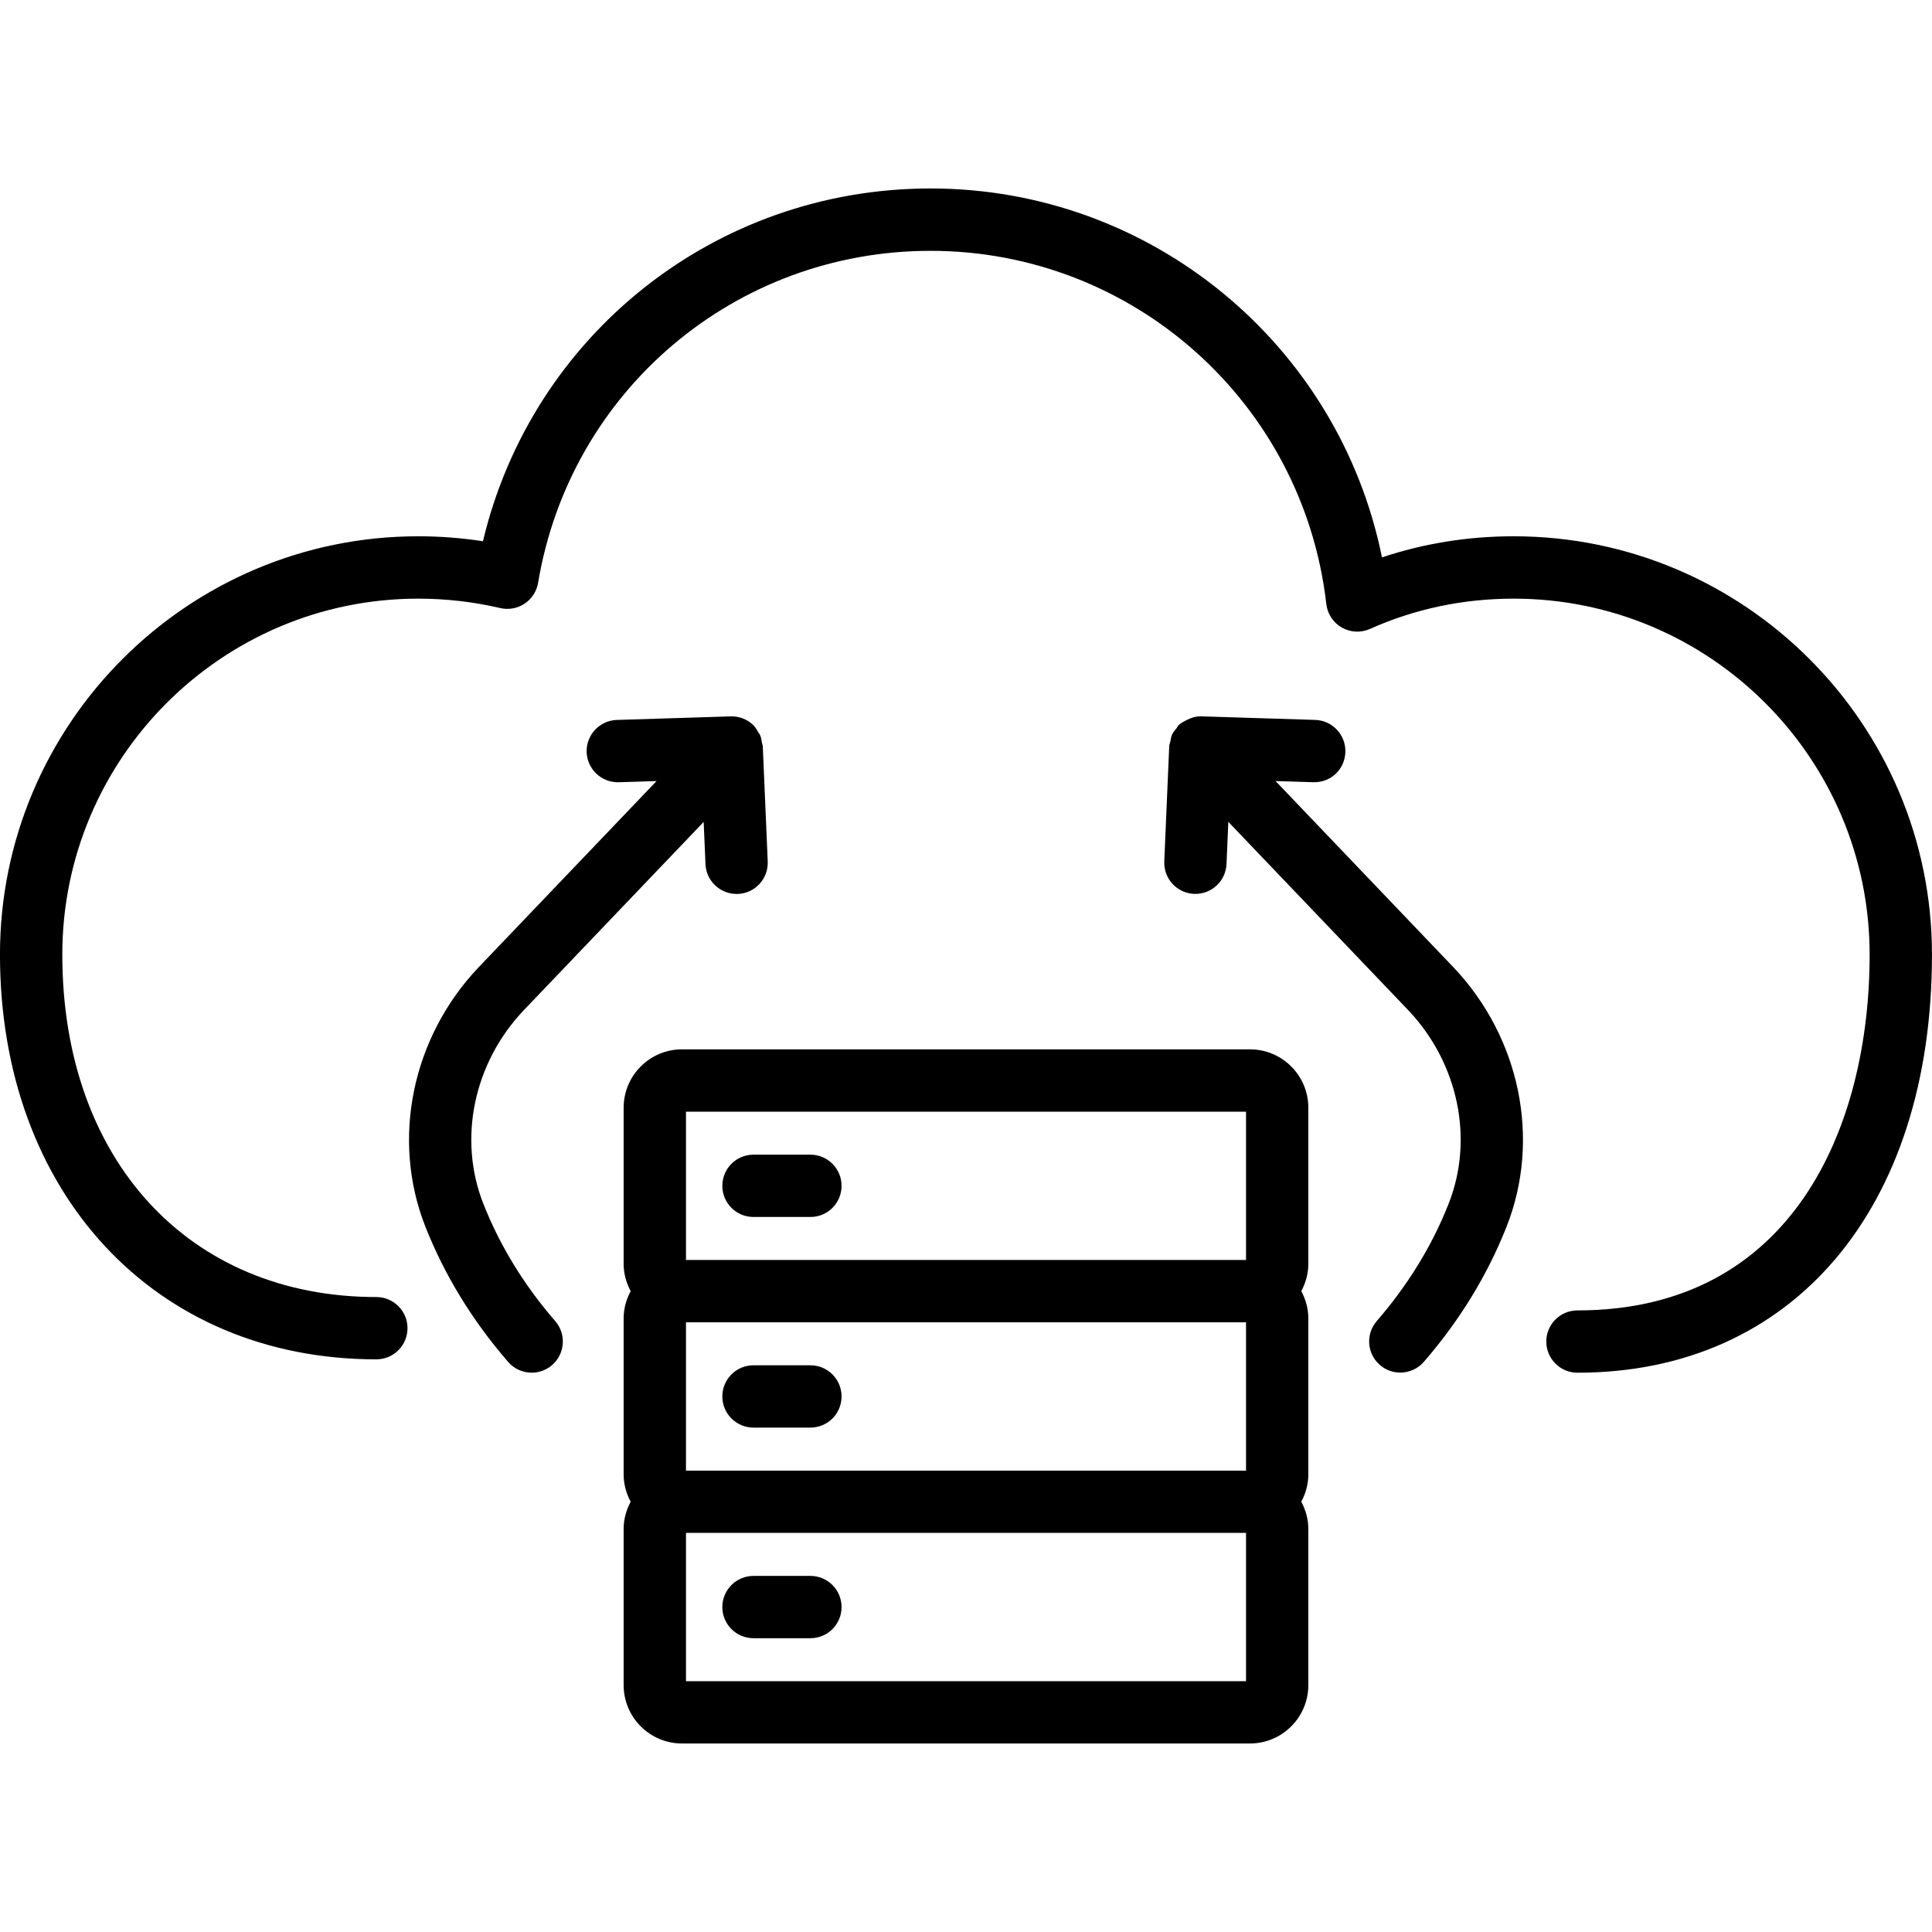
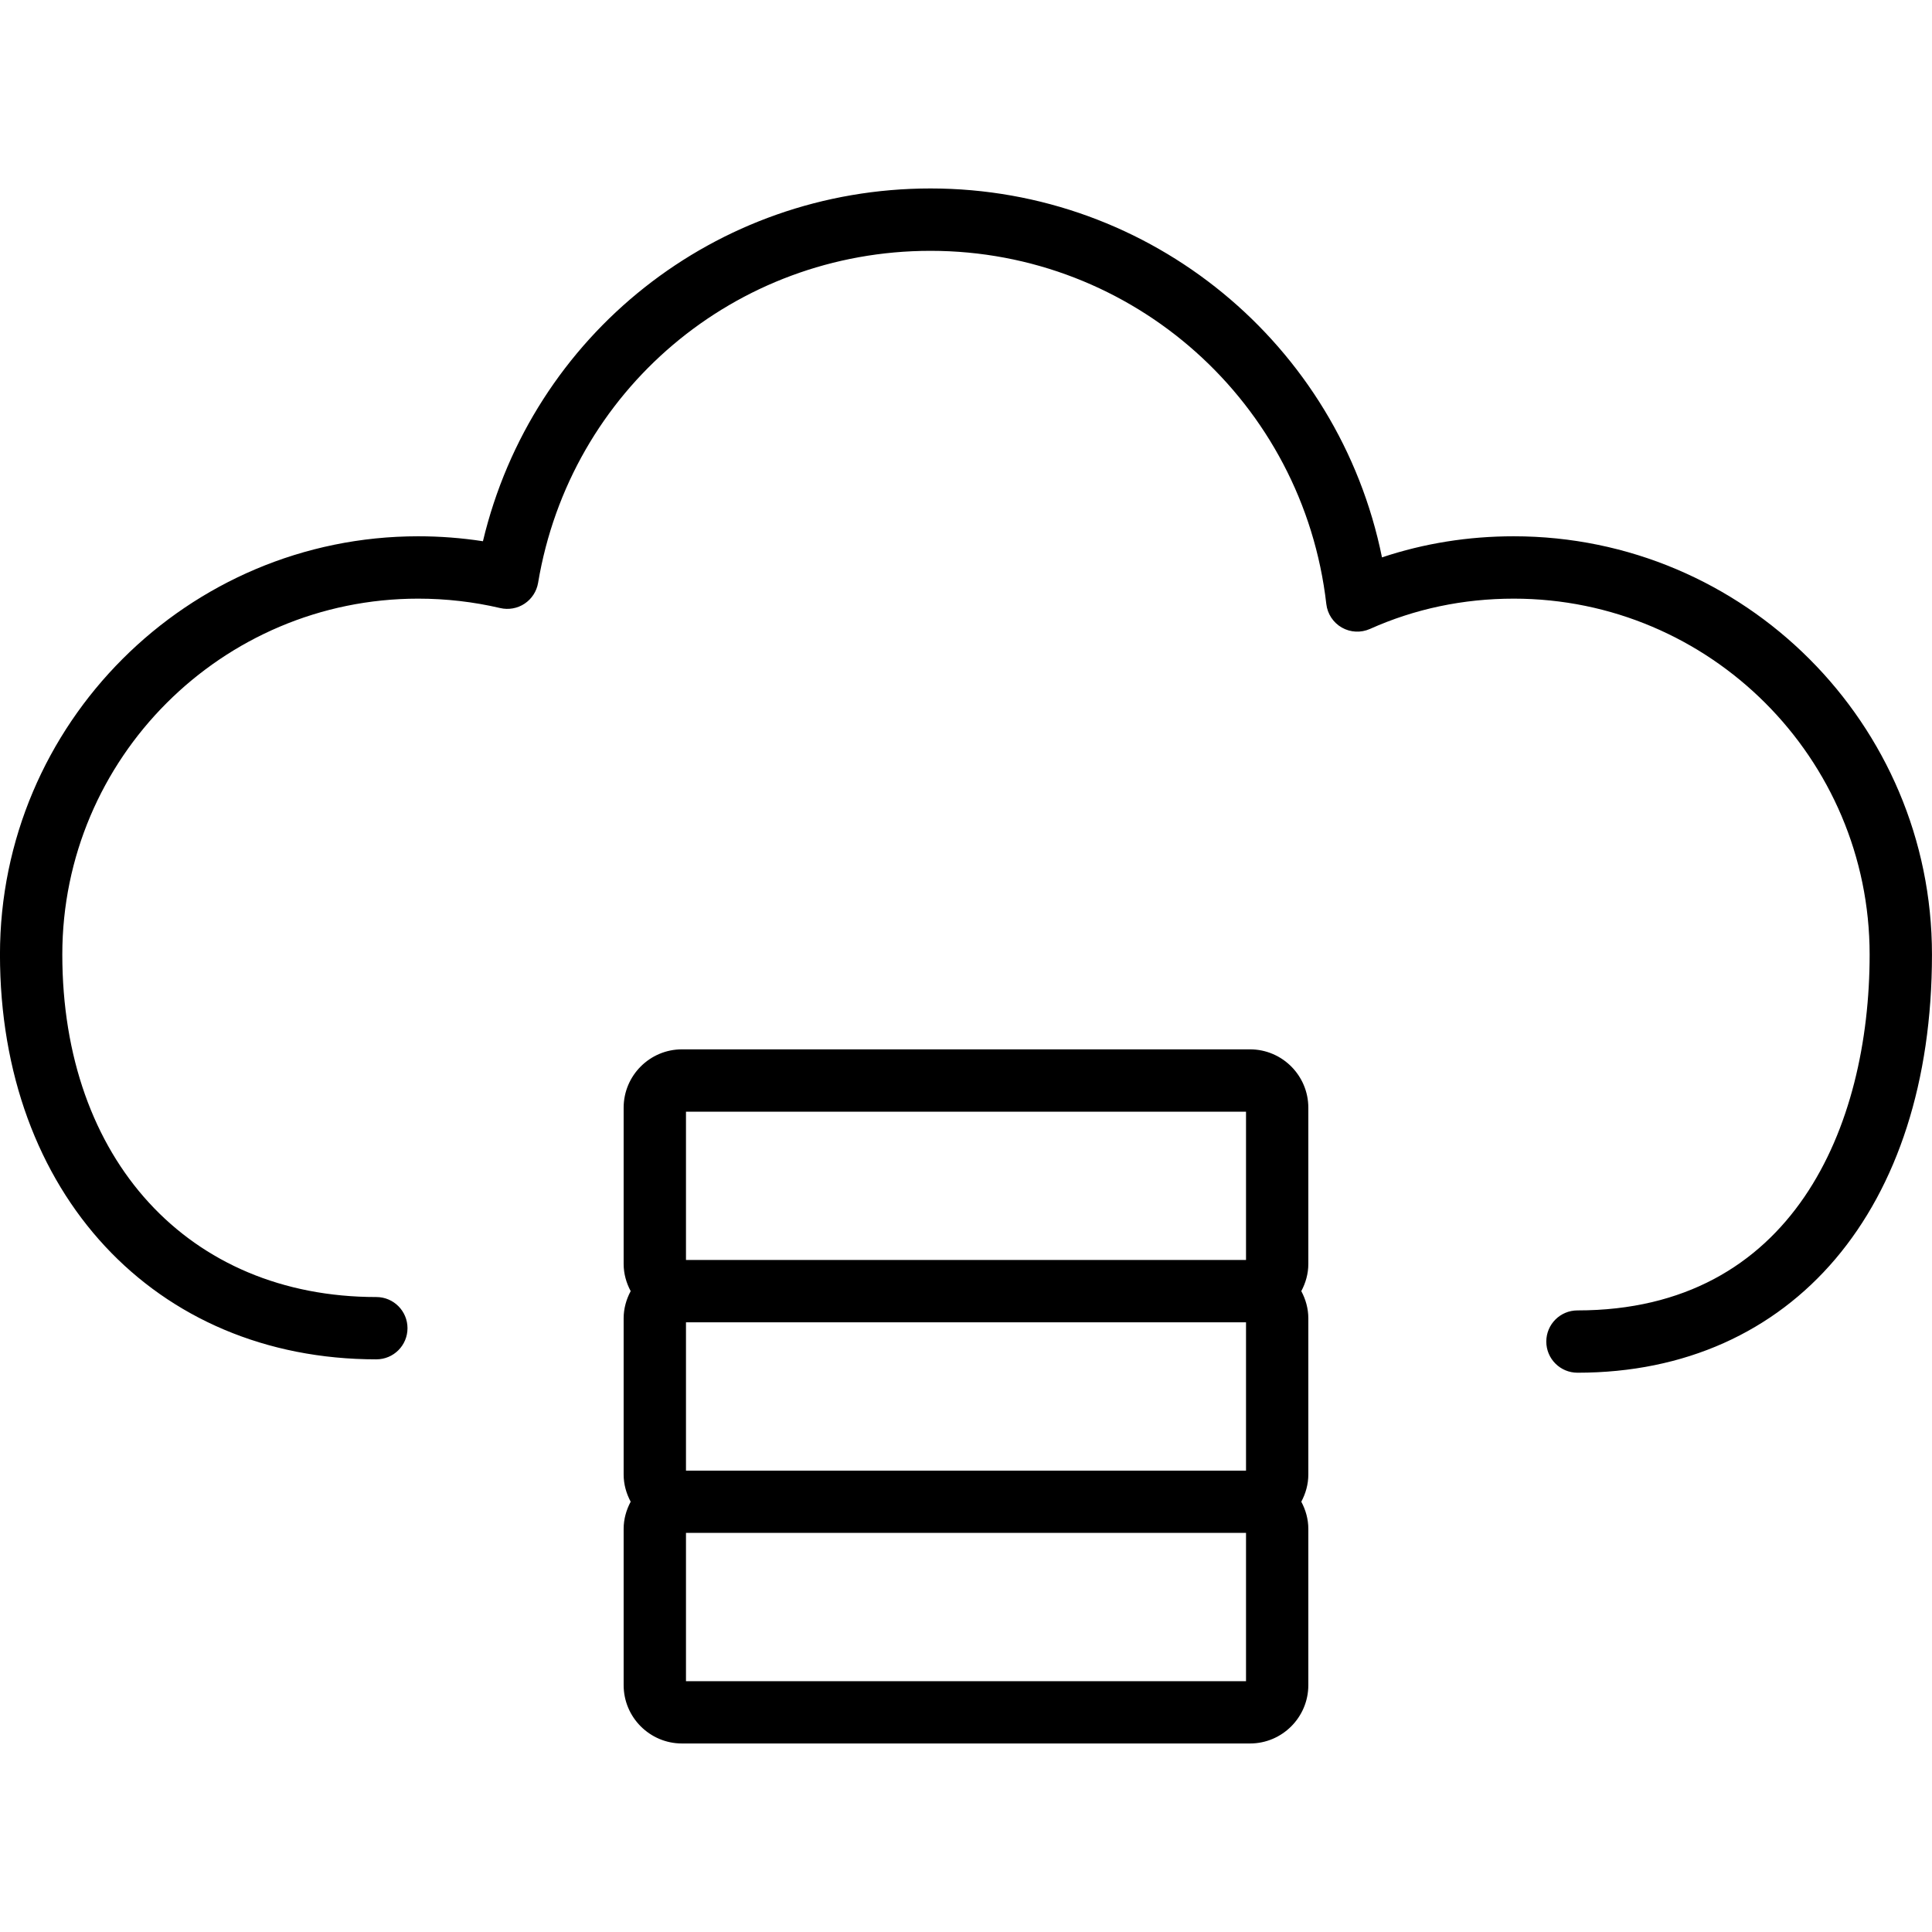
<svg xmlns="http://www.w3.org/2000/svg" id="Layer_1" viewBox="0 0 64 64">
  <path d="M50.146,17.765c-1.512,0-2.976.235-4.366.699-1.429-7.053-7.64-12.221-14.955-12.221-7.125,0-13.201,4.854-14.827,11.686-.707-.109-1.424-.164-2.145-.164-7.639,0-13.854,6.215-13.854,13.854,0,7.896,5.127,13.411,12.468,13.411.571,0,1.032-.462,1.032-1.032s-.462-1.032-1.032-1.032c-6.223,0-10.403-4.56-10.403-11.346,0-6.5,5.288-11.789,11.789-11.789.92,0,1.835.105,2.718.312.276.064.571.012.807-.146.238-.158.399-.408.447-.689,1.064-6.373,6.532-10.999,13-10.999,6.71,0,12.346,5.03,13.111,11.7.037.327.229.617.514.78.287.163.632.179.933.045,1.484-.665,3.086-1.003,4.762-1.003,6.501,0,11.789,5.289,11.789,11.789,0,5.699-2.542,11.789-9.679,11.789-.571,0-1.032.462-1.032,1.032s.462,1.032,1.032,1.032c7.134,0,11.744-5.438,11.744-13.854,0-7.639-6.215-13.854-13.854-13.854Z" style="stroke-width:0" />
  <path d="M41.408,34.761h-18.817c-1.065,0-1.932.867-1.932,1.933v5.176c0,.327.089.63.233.9-.144.27-.233.574-.233.9v5.176c0,.327.089.63.233.9-.144.27-.233.574-.233.9v5.176c0,1.066.867,1.933,1.932,1.933h18.817c1.065,0,1.932-.867,1.932-1.933v-5.176c0-.327-.089-.63-.233-.9.144-.27.233-.574.233-.9v-5.176c0-.327-.089-.63-.233-.9.144-.27.233-.574.233-.9v-5.176c0-1.066-.867-1.933-1.932-1.933ZM22.724,43.803h18.552v4.913h-18.552v-4.913ZM22.724,36.826h18.552v4.913h-18.552v-4.913ZM41.276,55.692h-18.552v-4.913h18.552v4.913Z" style="stroke-width:0" />
-   <path d="M26.846 38.25h-1.886c-.571 0-1.032.462-1.032 1.032s.462 1.032 1.032 1.032h1.886c.571 0 1.032-.462 1.032-1.032s-.462-1.032-1.032-1.032ZM26.846 45.227h-1.886c-.571 0-1.032.462-1.032 1.032s.462 1.032 1.032 1.032h1.886c.571 0 1.032-.462 1.032-1.032s-.462-1.032-1.032-1.032ZM24.96 54.268h1.886c.571 0 1.032-.462 1.032-1.032s-.462-1.032-1.032-1.032h-1.886c-.571 0-1.032.462-1.032 1.032s.462 1.032 1.032 1.032ZM42.251 25.873l1.252.039c.586.017 1.046-.43 1.064-1 .017-.57-.43-1.046-1-1.064l-3.772-.118s-.003 0-.004 0c-.171-.005-.337.047-.493.128-.085.044-.171.087-.241.152-.002.002-.005.002-.007.004-.033.031-.047.073-.075.108-.055.068-.113.134-.15.215-.033.074-.042.153-.057.232-.01.05-.034.094-.036.147l-.164 3.819c-.024.569.417 1.051.987 1.076.015 0 .03 0 .045 0 .549 0 1.006-.433 1.03-.988l.06-1.398 5.965 6.244c1.654 1.748 2.178 4.259 1.335 6.4-.546 1.389-1.349 2.699-2.383 3.892-.373.431-.327 1.083.104 1.456.196.169.437.252.676.252.288 0 .576-.121.78-.356 1.188-1.371 2.111-2.881 2.744-4.488 1.135-2.882.447-6.249-1.76-8.579l-5.9-6.176ZM16.01 39.871c-.844-2.14-.32-4.652 1.331-6.396l5.969-6.248.06 1.398c.024.554.481.988 1.03.988.015 0 .03 0 .045 0 .57-.024 1.011-.506.987-1.076l-.164-3.819c-.002-.038-.021-.07-.027-.107-.014-.097-.03-.192-.072-.281-.013-.026-.034-.045-.049-.07-.049-.085-.095-.172-.17-.244-.207-.198-.475-.292-.74-.285-.002 0-.003 0-.005 0l-3.772.118c-.569.018-1.017.494-1 1.064.019.57.497 1.017 1.064 1l1.252-.039-5.904 6.179c-2.203 2.327-2.891 5.693-1.756 8.575.633 1.608 1.557 3.118 2.744 4.488.205.235.492.356.78.356.24 0 .481-.083.676-.252.43-.373.477-1.025.104-1.456-1.034-1.193-1.837-2.503-2.383-3.893Z" style="stroke-width:0" />
</svg>